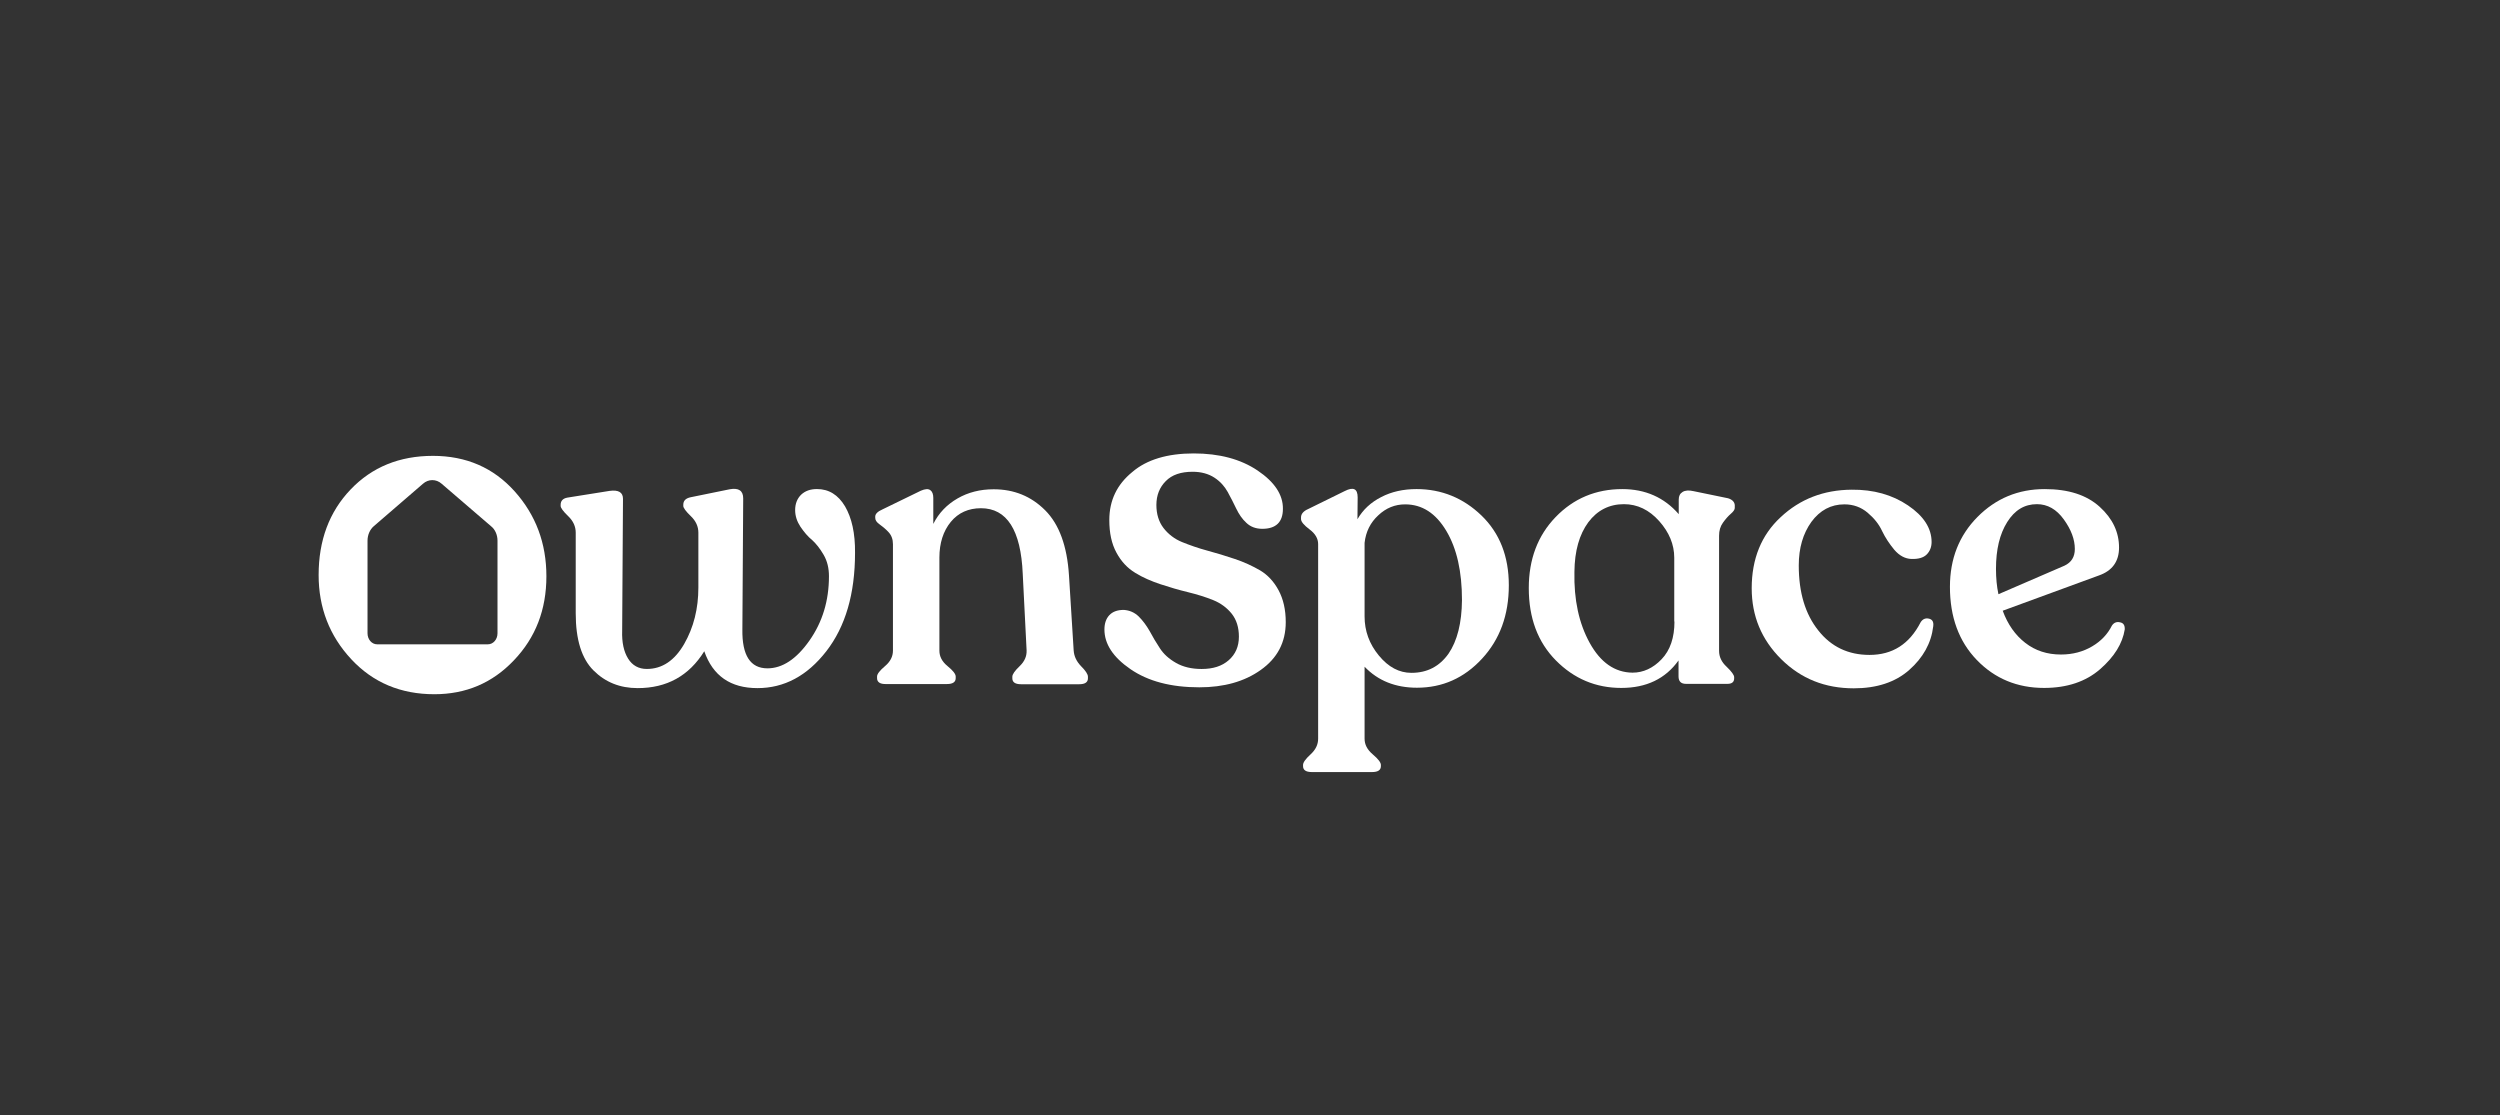
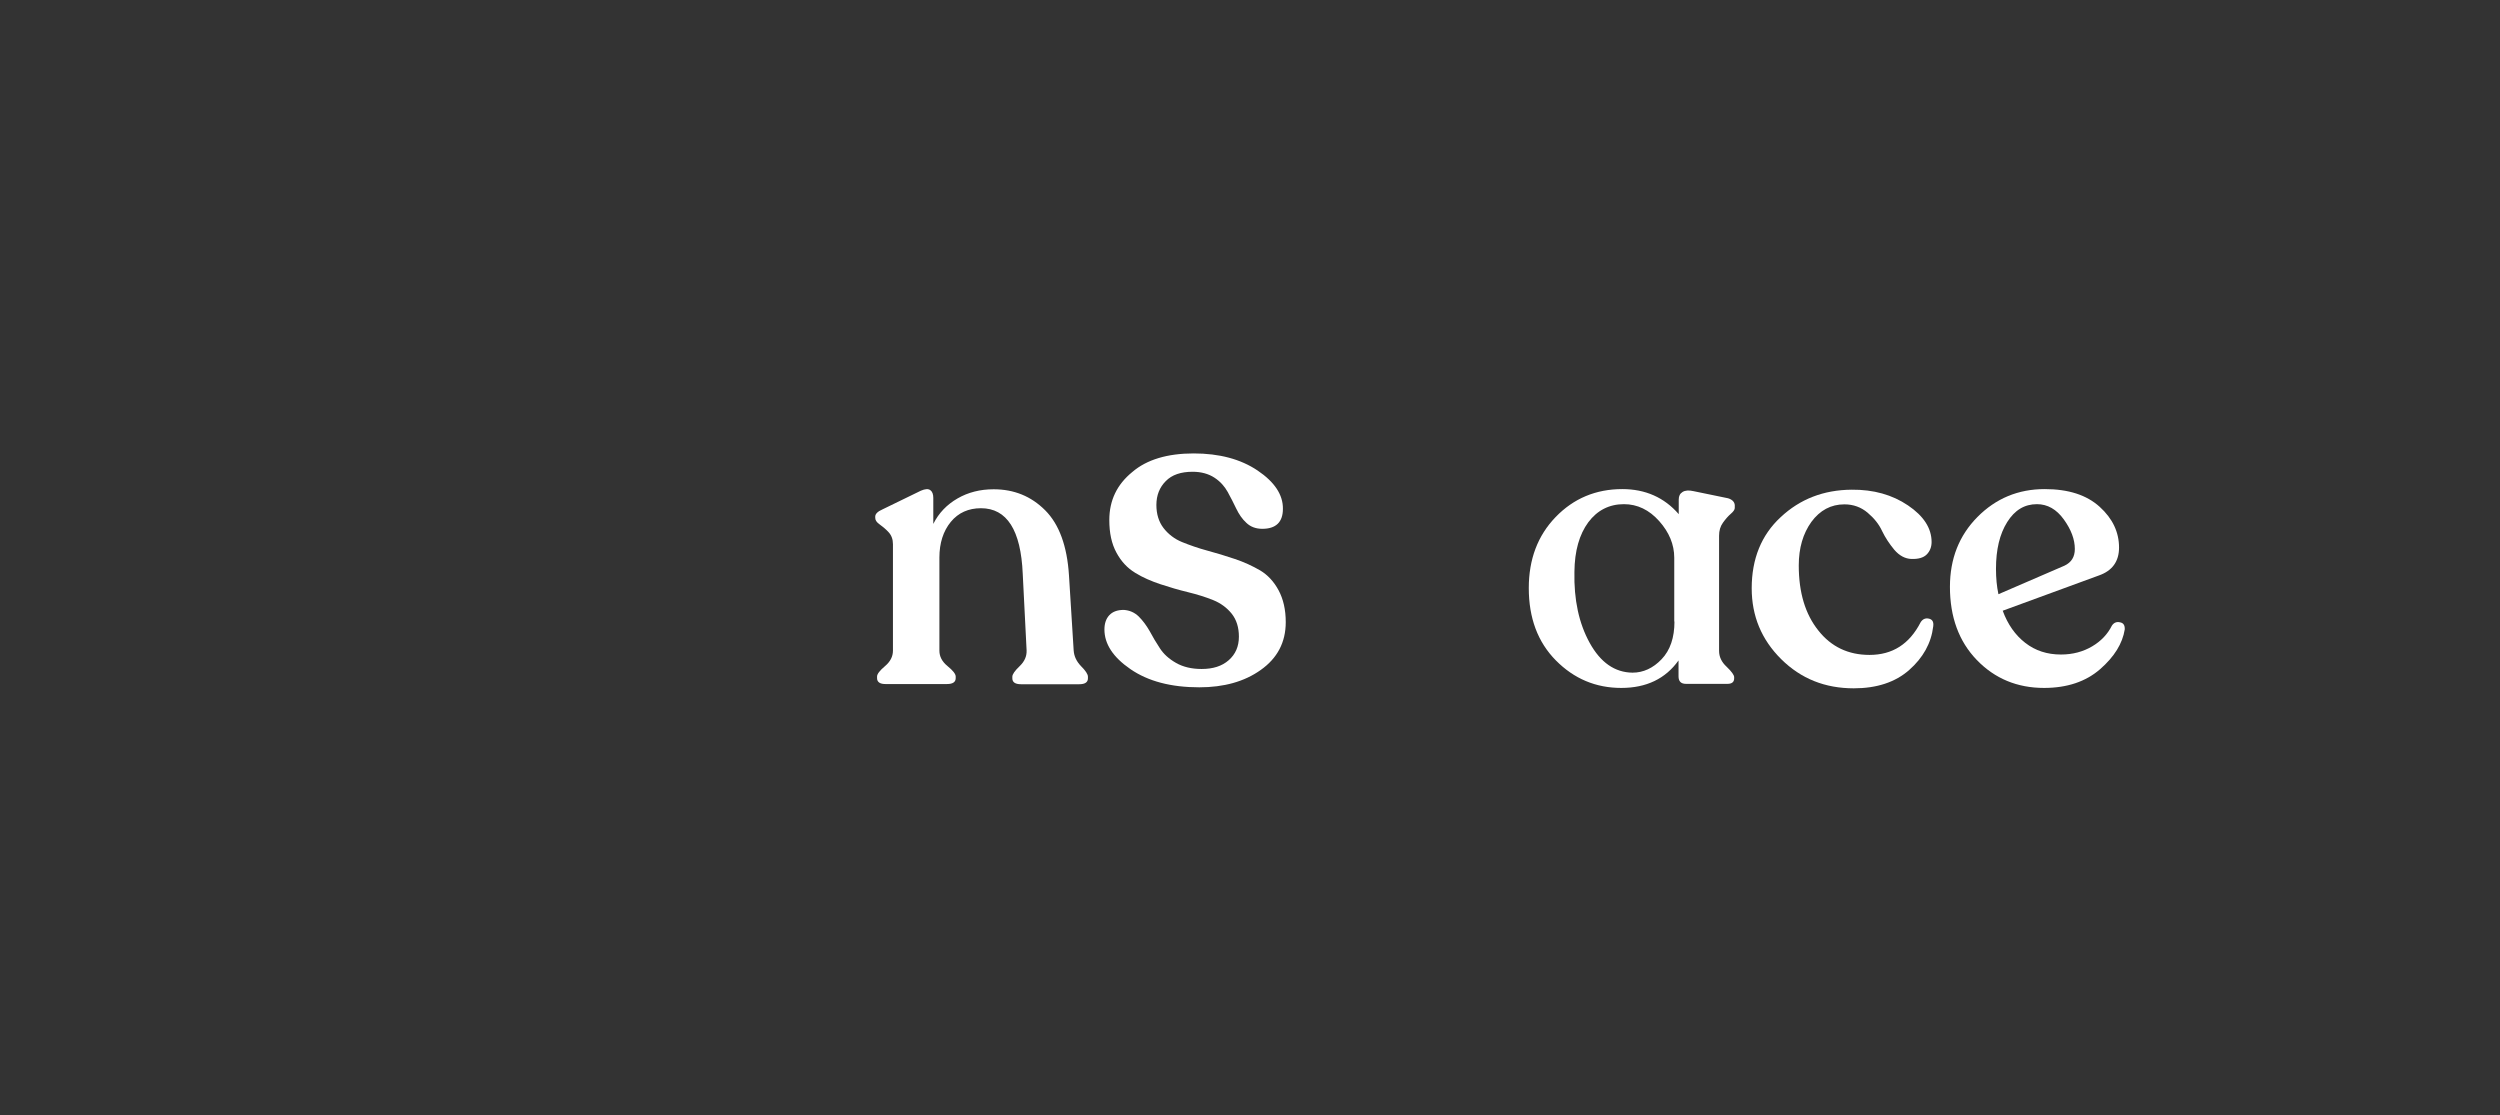
<svg xmlns="http://www.w3.org/2000/svg" width="204" height="91" viewBox="0 0 204 91" fill="none">
  <rect x="0" y="0" width="204" height="91" fill="#333333" stroke="none" />
  <path d="M87.611 53.075L87.229 46.957C87.079 44.563 86.431 42.784 85.284 41.637C84.136 40.49 82.74 39.925 81.078 39.925C79.98 39.925 78.999 40.174 78.135 40.673C77.271 41.172 76.606 41.853 76.157 42.751V40.623C76.157 40.324 76.074 40.108 75.907 39.991C75.741 39.875 75.492 39.891 75.143 40.041L72.001 41.571C71.618 41.737 71.419 41.936 71.419 42.152V42.252C71.419 42.452 71.535 42.618 71.768 42.784C72.001 42.95 72.25 43.15 72.499 43.416C72.749 43.682 72.865 44.014 72.865 44.413V53.091C72.865 53.574 72.649 53.989 72.217 54.355C71.784 54.721 71.568 55.003 71.568 55.203V55.336C71.568 55.652 71.801 55.818 72.25 55.818H77.271C77.753 55.818 77.985 55.652 77.985 55.336V55.203C77.985 55.003 77.769 54.721 77.32 54.355C76.872 53.989 76.655 53.574 76.655 53.091V45.494C76.655 44.314 76.971 43.333 77.586 42.585C78.201 41.837 79.033 41.471 80.047 41.471C82.158 41.471 83.305 43.25 83.455 46.824L83.771 53.075C83.787 53.557 83.605 53.972 83.206 54.355C82.807 54.737 82.607 55.02 82.607 55.219V55.352C82.607 55.668 82.84 55.834 83.322 55.834H88.06C88.542 55.834 88.775 55.668 88.775 55.352V55.219C88.775 55.02 88.592 54.737 88.21 54.355C87.844 53.972 87.644 53.557 87.611 53.075Z" fill="white" />
-   <path d="M115.589 39.909C114.509 39.909 113.544 40.125 112.713 40.557C111.865 40.989 111.217 41.588 110.768 42.369L110.785 40.59C110.785 39.875 110.436 39.709 109.721 40.075L106.745 41.538C106.363 41.704 106.163 41.937 106.163 42.219V42.352C106.163 42.569 106.396 42.851 106.861 43.2C107.327 43.549 107.56 43.948 107.56 44.397V60.274C107.56 60.756 107.36 61.172 106.945 61.554C106.529 61.936 106.329 62.219 106.329 62.418V62.518C106.329 62.834 106.562 63 107.044 63H111.965C112.447 63 112.68 62.834 112.68 62.518V62.418C112.68 62.219 112.464 61.936 112.015 61.554C111.566 61.172 111.35 60.756 111.35 60.274V54.405C112.447 55.552 113.877 56.118 115.623 56.118C117.701 56.118 119.463 55.336 120.926 53.757C122.389 52.178 123.12 50.183 123.12 47.755C123.12 45.395 122.372 43.5 120.893 42.07C119.413 40.64 117.634 39.909 115.589 39.909ZM118.199 53.341C117.468 54.372 116.47 54.904 115.174 54.904C114.176 54.904 113.295 54.439 112.514 53.491C111.732 52.543 111.35 51.479 111.35 50.299V44.297C111.45 43.383 111.832 42.635 112.464 42.053C113.096 41.455 113.827 41.156 114.658 41.156C116.038 41.156 117.152 41.87 118.017 43.317C118.881 44.763 119.297 46.642 119.297 48.969C119.28 50.831 118.914 52.294 118.199 53.341Z" fill="white" />
  <path d="M141.008 40.658L138.182 40.076C137.816 39.993 137.517 40.009 137.301 40.142C137.085 40.275 136.985 40.475 136.985 40.758V41.955C135.804 40.591 134.258 39.91 132.38 39.91C130.219 39.91 128.406 40.674 126.943 42.187C125.481 43.7 124.749 45.629 124.749 47.989C124.749 50.433 125.481 52.395 126.96 53.891C128.44 55.387 130.219 56.135 132.297 56.135C134.341 56.135 135.904 55.387 136.968 53.891V55.188C136.968 55.603 137.168 55.803 137.583 55.803H140.958C141.324 55.803 141.507 55.653 141.507 55.354V55.254C141.507 55.088 141.307 54.805 140.892 54.406C140.476 54.024 140.276 53.592 140.276 53.11V43.717C140.276 43.301 140.376 42.952 140.592 42.653C140.808 42.353 141.025 42.104 141.241 41.921C141.457 41.738 141.557 41.572 141.557 41.456V41.339C141.59 41.007 141.39 40.774 141.008 40.658ZM136.636 50.716C136.636 52.029 136.287 53.06 135.588 53.791C134.89 54.523 134.092 54.889 133.211 54.889C131.765 54.872 130.601 54.057 129.72 52.461C128.839 50.865 128.423 48.937 128.473 46.659C128.49 44.947 128.872 43.617 129.603 42.62C130.335 41.639 131.316 41.14 132.513 41.14C133.61 41.14 134.574 41.605 135.389 42.52C136.203 43.434 136.619 44.432 136.619 45.512V50.716H136.636Z" fill="white" />
  <path d="M157.402 50.482C157.12 50.415 156.887 50.515 156.721 50.781C155.806 52.56 154.426 53.441 152.548 53.441C150.819 53.441 149.422 52.776 148.375 51.446C147.311 50.116 146.779 48.354 146.779 46.143C146.779 44.713 147.128 43.533 147.81 42.585C148.508 41.638 149.406 41.155 150.503 41.155C151.235 41.155 151.866 41.388 152.398 41.837C152.93 42.286 153.329 42.785 153.579 43.333C153.845 43.882 154.177 44.381 154.576 44.863C154.992 45.345 155.457 45.594 155.973 45.611C156.538 45.627 156.953 45.511 157.219 45.245C157.485 44.979 157.618 44.63 157.618 44.231C157.618 43.1 156.97 42.103 155.69 41.239C154.41 40.374 152.88 39.942 151.102 39.959C148.807 39.975 146.879 40.723 145.3 42.203C143.72 43.666 142.939 45.611 142.939 48.005C142.939 50.266 143.737 52.194 145.349 53.79C146.962 55.386 148.924 56.167 151.268 56.167C153.146 56.167 154.659 55.669 155.79 54.671C156.92 53.674 157.585 52.493 157.751 51.114C157.801 50.748 157.685 50.548 157.402 50.482Z" fill="white" />
  <path d="M172.997 50.782C172.731 50.716 172.498 50.799 172.332 51.048C171.983 51.746 171.451 52.312 170.719 52.744C169.988 53.176 169.14 53.409 168.176 53.409C167.045 53.409 166.081 53.093 165.266 52.461C164.452 51.83 163.837 50.965 163.421 49.835L171.268 46.959C172.365 46.576 172.914 45.811 172.914 44.681C172.914 43.434 172.398 42.32 171.334 41.356C170.27 40.392 168.791 39.91 166.846 39.91C164.684 39.91 162.856 40.674 161.359 42.187C159.863 43.7 159.115 45.595 159.115 47.889C159.115 50.35 159.847 52.345 161.31 53.858C162.773 55.371 164.601 56.135 166.796 56.135C168.674 56.135 170.204 55.62 171.368 54.606C172.531 53.592 173.196 52.511 173.379 51.364C173.396 51.032 173.279 50.832 172.997 50.782ZM162.872 46.426C162.872 44.847 163.172 43.584 163.787 42.603C164.402 41.622 165.2 41.14 166.214 41.14C167.078 41.14 167.81 41.556 168.408 42.387C169.007 43.218 169.306 44.016 169.306 44.797C169.306 45.446 169.023 45.895 168.458 46.16L163.072 48.488C162.939 47.856 162.872 47.175 162.872 46.426Z" fill="white" />
  <path d="M97.868 56.085C95.541 56.085 93.679 55.586 92.249 54.605C90.82 53.625 90.121 52.544 90.121 51.364C90.121 50.882 90.254 50.483 90.52 50.2C90.786 49.917 91.169 49.768 91.701 49.768C92.166 49.801 92.565 49.967 92.914 50.3C93.247 50.632 93.546 51.031 93.812 51.497C94.061 51.962 94.344 52.444 94.643 52.893C94.942 53.359 95.375 53.758 95.957 54.09C96.538 54.423 97.237 54.589 98.051 54.589C98.982 54.589 99.714 54.356 100.262 53.874C100.811 53.392 101.094 52.76 101.094 51.946C101.094 51.197 100.894 50.566 100.512 50.084C100.129 49.602 99.614 49.219 98.999 48.97C98.384 48.72 97.686 48.504 96.938 48.321C96.189 48.139 95.441 47.922 94.693 47.673C93.945 47.424 93.247 47.124 92.632 46.742C92 46.36 91.485 45.811 91.102 45.096C90.703 44.365 90.52 43.484 90.52 42.436C90.52 40.824 91.152 39.527 92.399 38.513C93.579 37.499 95.275 37 97.403 37C99.498 37 101.243 37.465 102.623 38.397C104.003 39.327 104.701 40.375 104.685 41.522C104.685 42.602 104.119 43.151 103.005 43.151C102.473 43.151 102.041 42.985 101.709 42.669C101.36 42.353 101.094 41.954 100.878 41.505C100.661 41.056 100.429 40.591 100.179 40.142C99.93 39.693 99.581 39.294 99.099 38.978C98.617 38.663 98.018 38.496 97.32 38.496C96.356 38.496 95.624 38.746 95.125 39.261C94.627 39.76 94.361 40.408 94.361 41.206C94.361 41.954 94.56 42.586 94.942 43.085C95.325 43.583 95.84 43.982 96.455 44.232C97.07 44.481 97.769 44.73 98.517 44.93C99.265 45.129 100.013 45.362 100.761 45.612C101.509 45.861 102.191 46.177 102.823 46.542C103.438 46.908 103.953 47.457 104.335 48.172C104.718 48.887 104.917 49.751 104.917 50.765C104.917 52.411 104.236 53.708 102.872 54.672C101.543 55.62 99.863 56.085 97.868 56.085Z" fill="white" />
-   <path d="M68.957 41.321C68.392 40.373 67.627 39.907 66.663 39.907C66.131 39.907 65.698 40.057 65.366 40.373C65.05 40.689 64.884 41.104 64.884 41.62C64.884 42.102 65.033 42.551 65.316 42.983C65.615 43.415 65.915 43.781 66.264 44.064C66.596 44.363 66.912 44.762 67.211 45.277C67.51 45.793 67.643 46.374 67.643 47.023C67.643 49.018 67.112 50.763 66.047 52.276C64.984 53.789 63.836 54.537 62.623 54.537C61.226 54.537 60.545 53.473 60.578 51.362L60.645 40.672C60.645 40.041 60.279 39.791 59.547 39.924L56.372 40.572C55.956 40.656 55.757 40.855 55.757 41.188V41.287C55.757 41.437 55.956 41.72 56.372 42.118C56.788 42.517 56.987 42.966 56.987 43.465V47.937C56.987 49.666 56.605 51.196 55.823 52.559C55.042 53.905 54.028 54.587 52.781 54.587C52.116 54.587 51.601 54.304 51.252 53.739C50.902 53.174 50.736 52.426 50.769 51.462L50.836 40.706C50.836 40.173 50.47 39.957 49.739 40.057L46.297 40.606C45.932 40.672 45.749 40.872 45.749 41.188V41.287C45.749 41.437 45.948 41.72 46.364 42.118C46.779 42.517 46.979 42.966 46.979 43.465V50.048C46.979 52.193 47.461 53.739 48.425 54.703C49.39 55.668 50.587 56.15 52.033 56.15C54.41 56.15 56.222 55.152 57.469 53.141C58.167 55.152 59.614 56.15 61.808 56.15C63.986 56.15 65.865 55.152 67.427 53.141C68.99 51.129 69.771 48.453 69.771 45.111C69.788 43.515 69.505 42.268 68.957 41.321Z" fill="white" />
-   <path d="M41.993 40.091C40.264 38.162 38.036 37.198 35.326 37.198C32.6 37.198 30.356 38.112 28.61 39.941C26.864 41.77 26 44.097 26 46.923C26 49.583 26.881 51.877 28.66 53.789C30.439 55.701 32.7 56.649 35.443 56.649C38.02 56.649 40.181 55.734 41.943 53.873C43.705 52.027 44.586 49.75 44.586 47.023C44.586 44.33 43.722 42.019 41.993 40.091ZM40.596 51.678C40.596 52.177 40.247 52.576 39.815 52.576H30.771C30.339 52.576 29.99 52.177 29.99 51.678V44.114C29.99 43.648 30.189 43.2 30.505 42.934L34.512 39.476C34.961 39.077 35.592 39.077 36.041 39.476L40.081 42.95C40.397 43.2 40.596 43.648 40.596 44.114V51.678Z" fill="white" />
</svg>